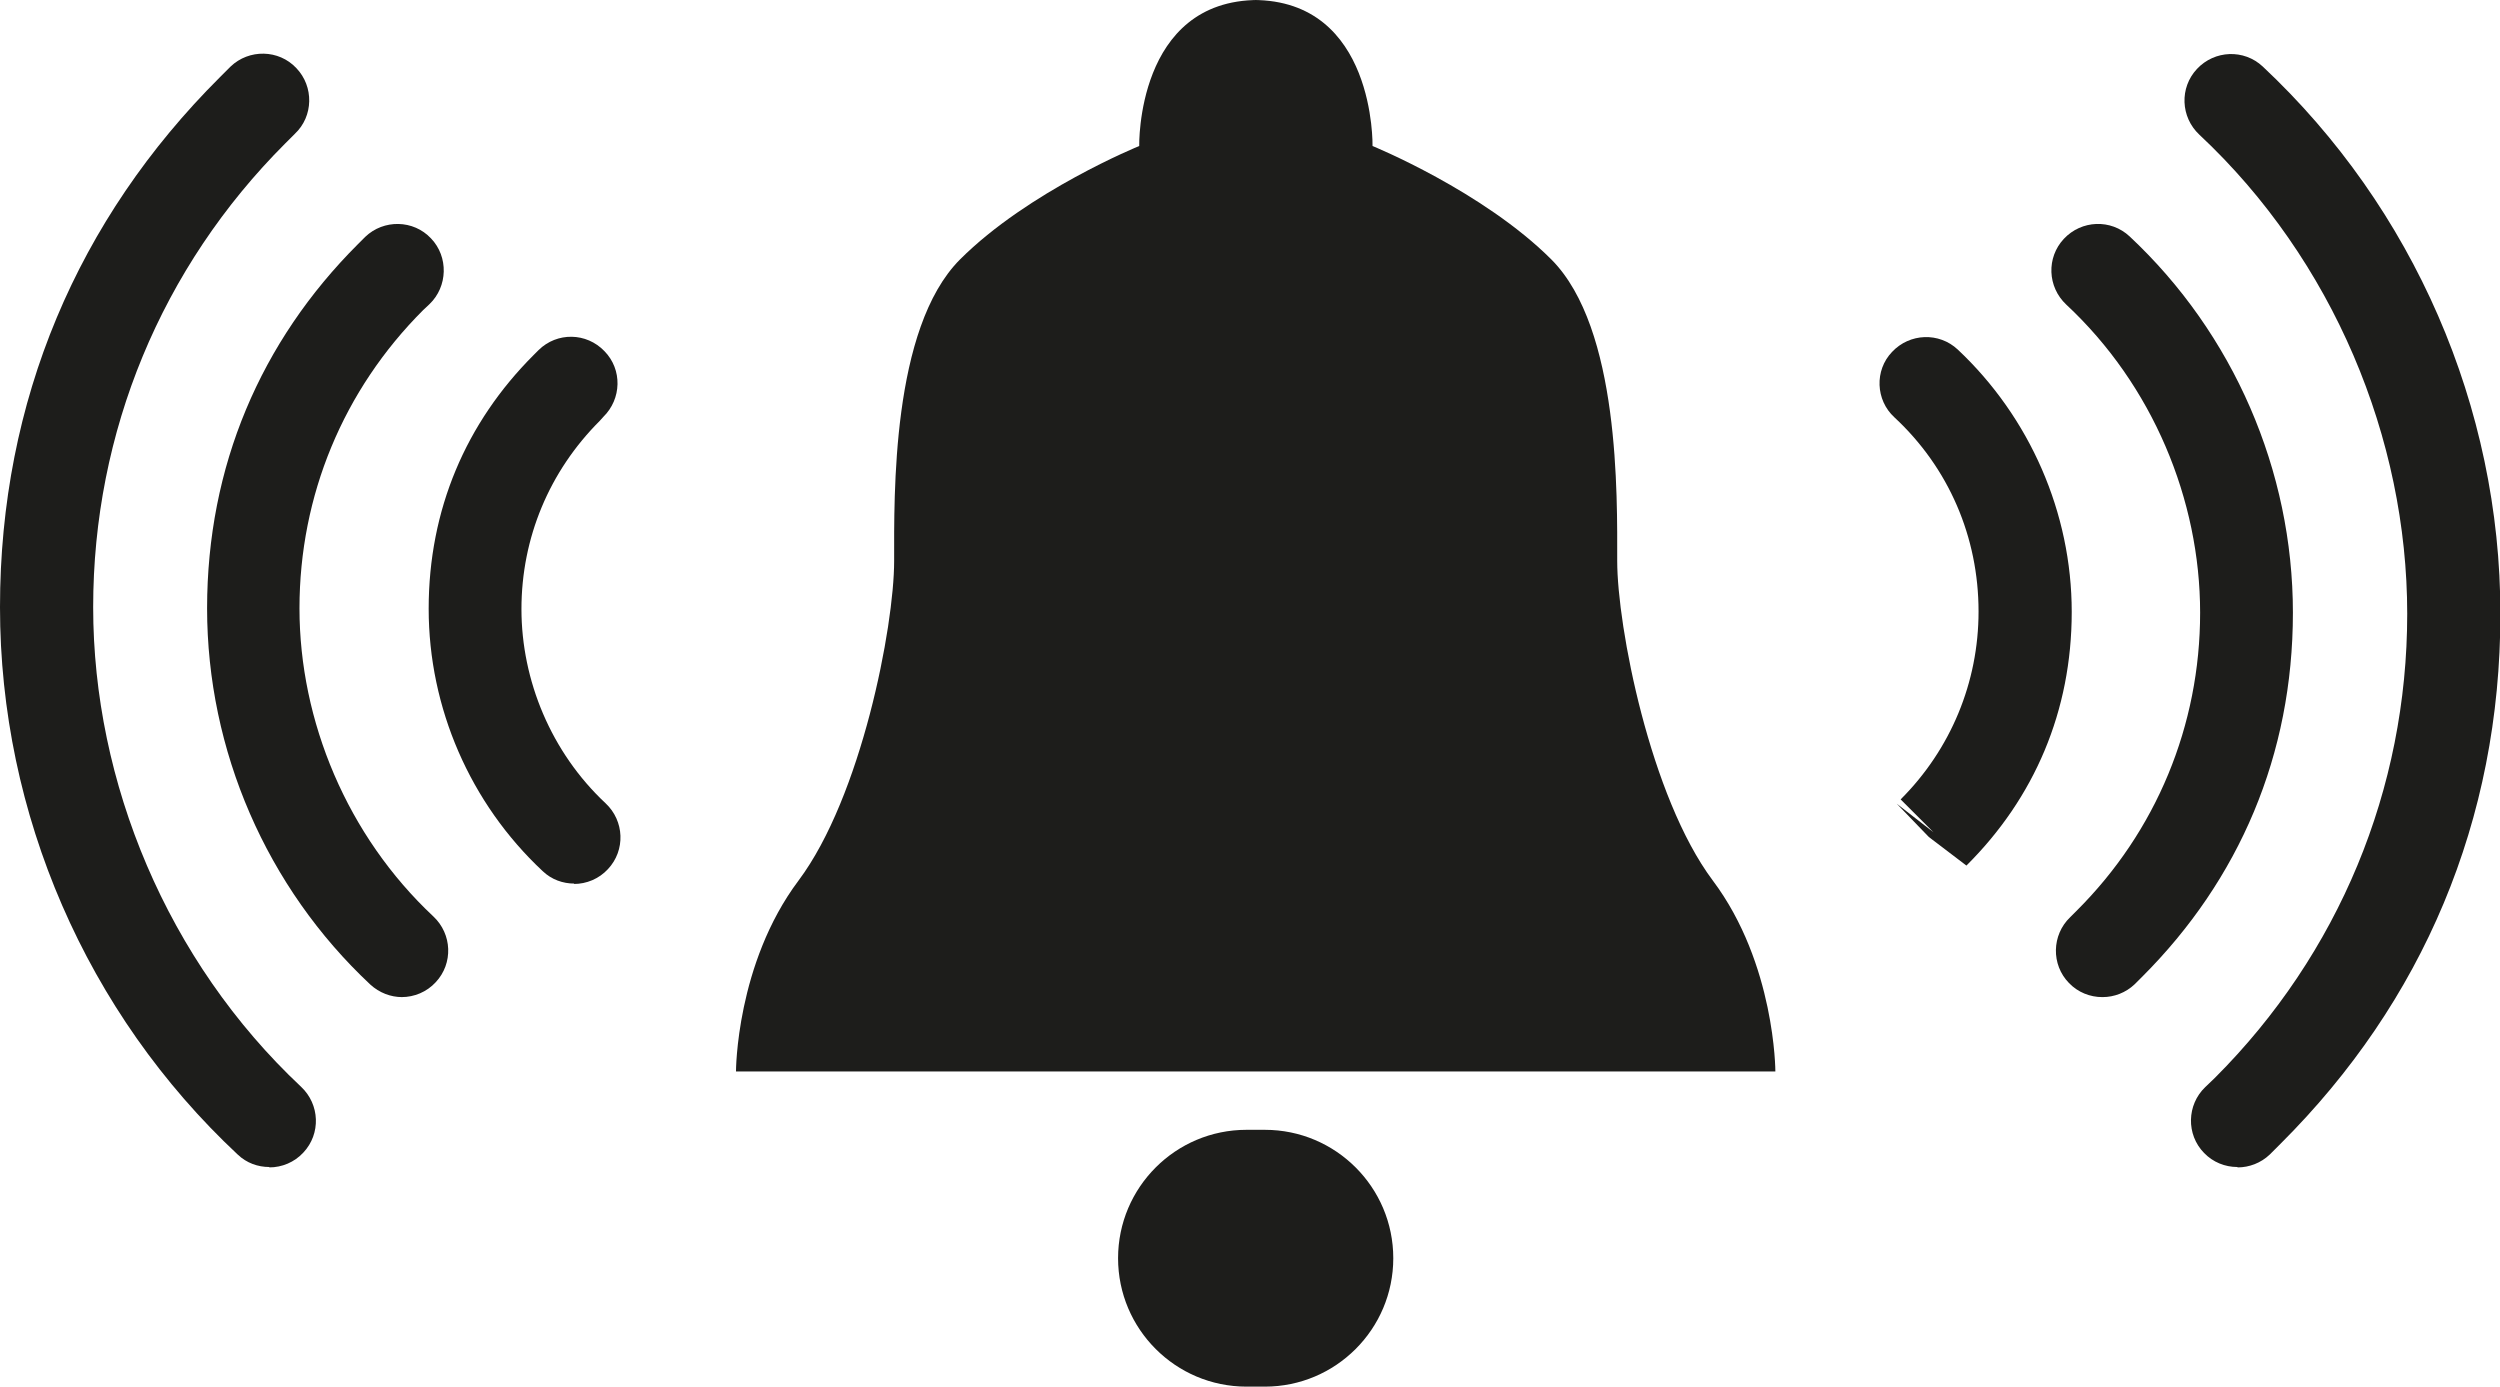
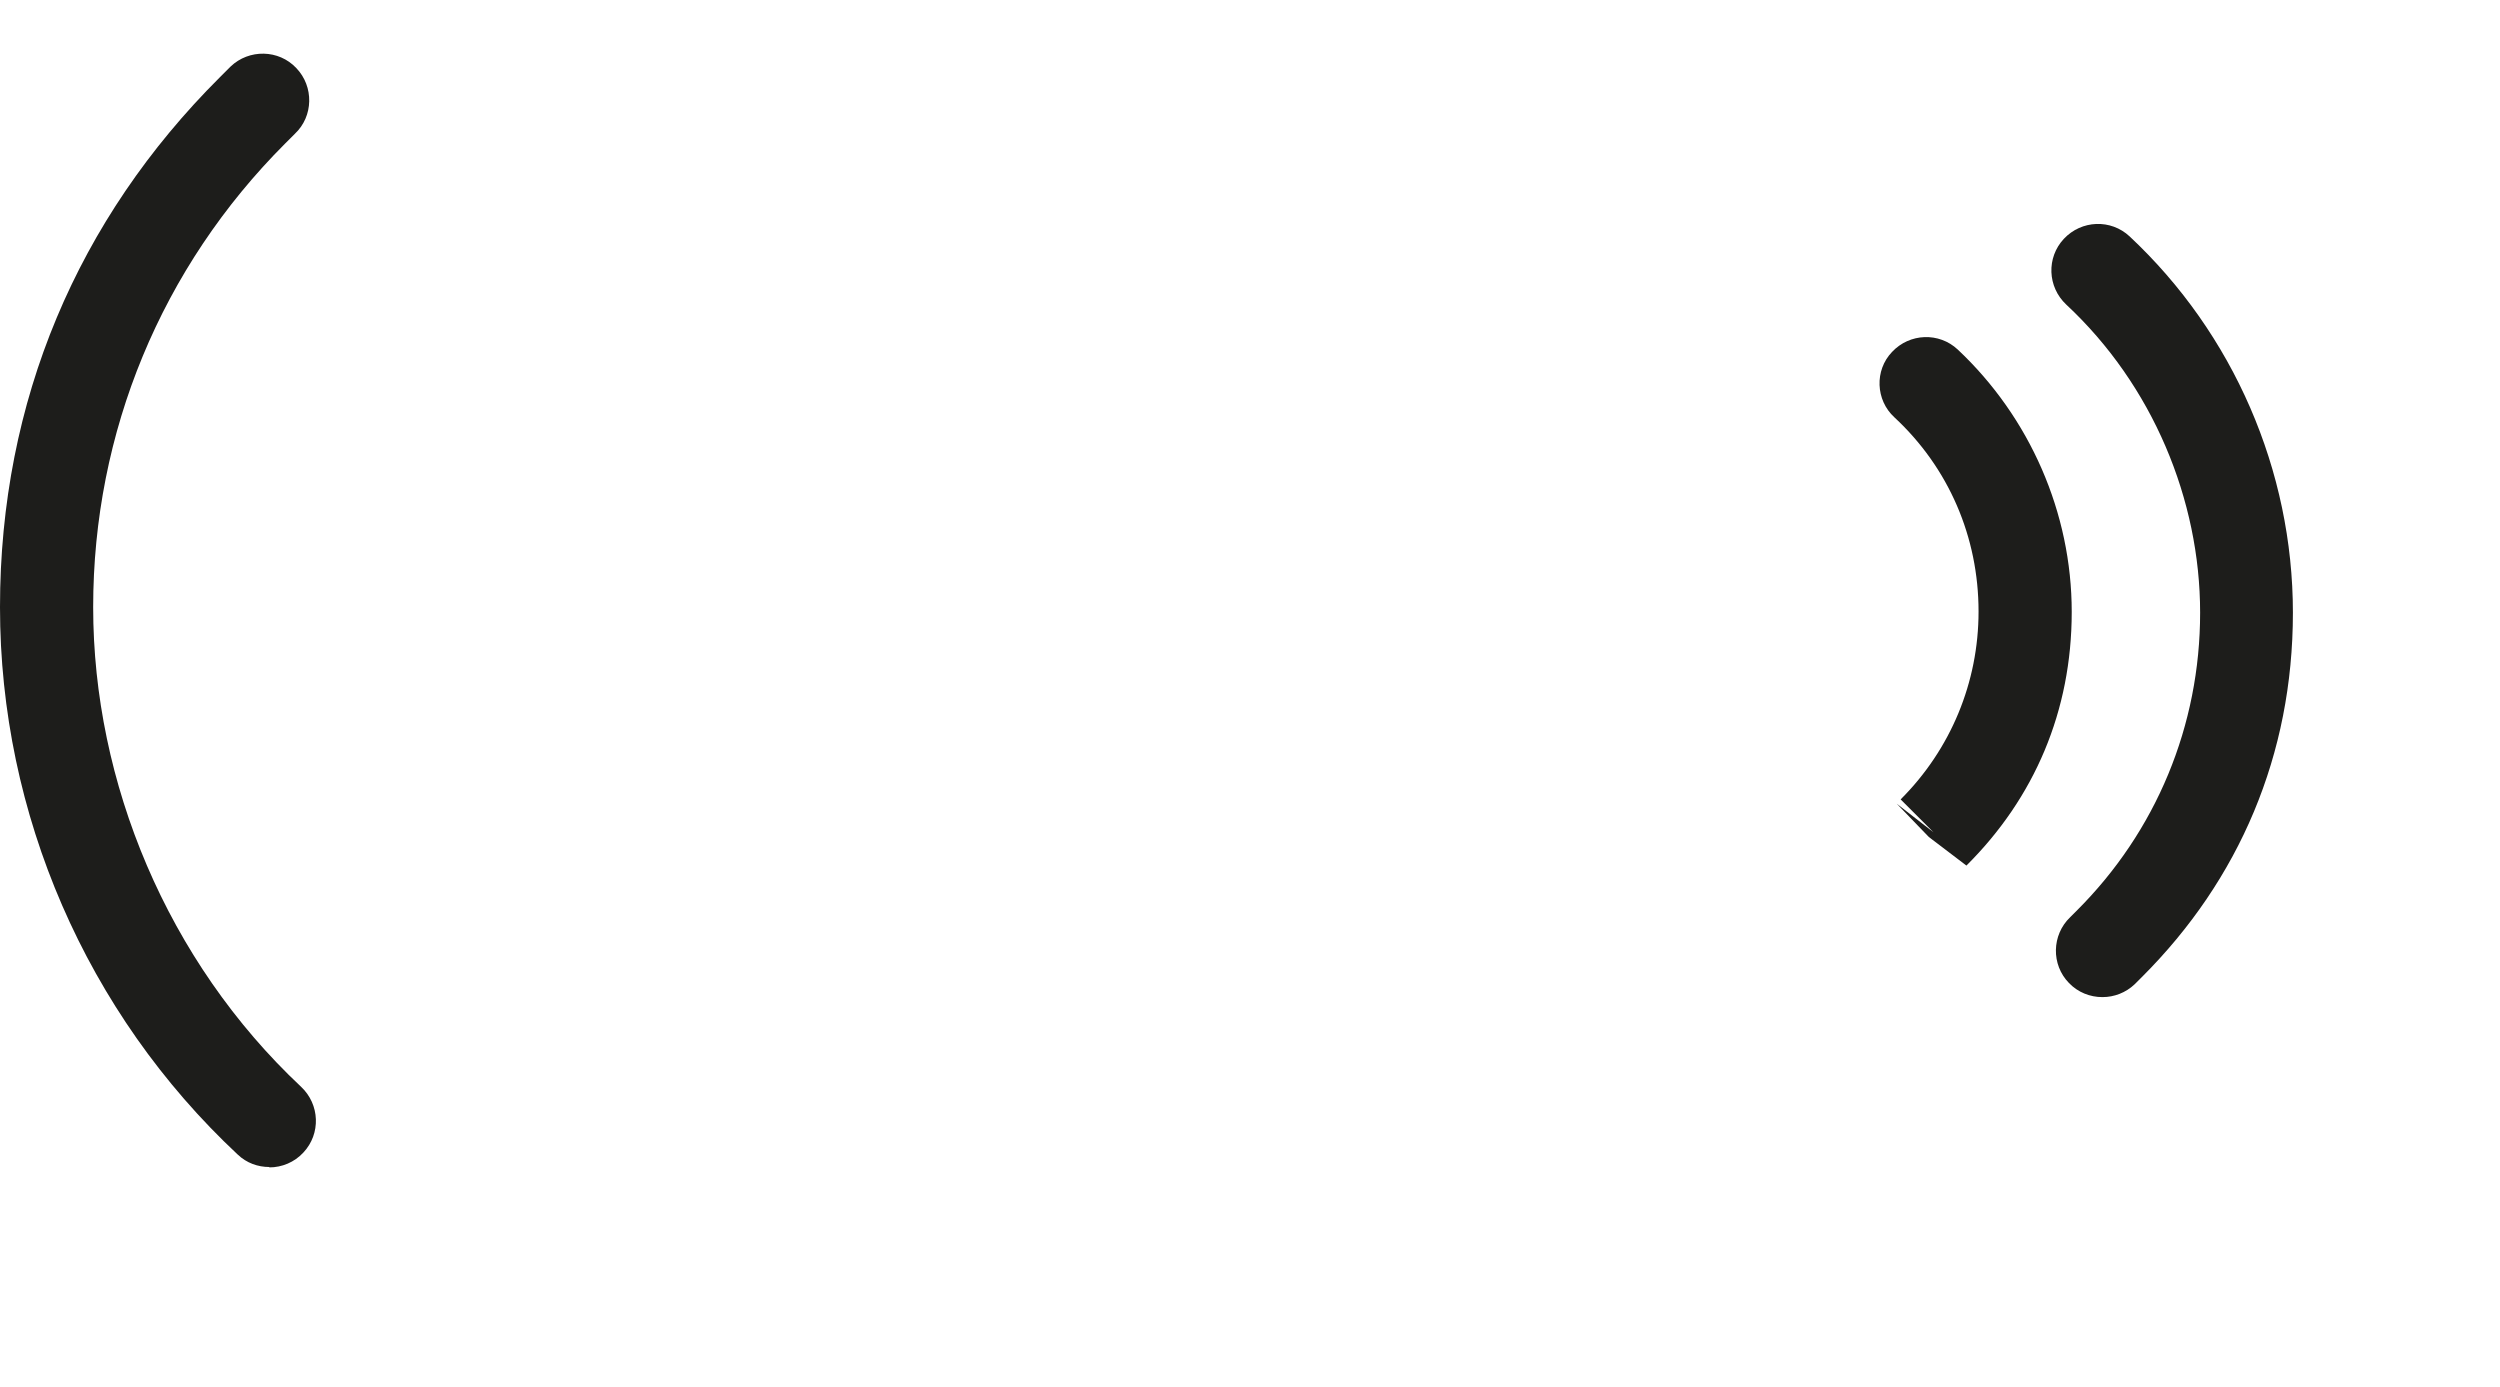
<svg xmlns="http://www.w3.org/2000/svg" id="Calque_1" data-name="Calque 1" viewBox="0 0 63.86 35.42">
  <defs>
    <style>
      .cls-1 {
        fill: #1d1d1b;
        stroke-width: 0px;
      }
    </style>
  </defs>
-   <path class="cls-1" d="m31.91,27.37h-13.11s0-2.75,1.6-4.88c1.6-2.14,2.44-6.48,2.44-8.16s-.07-5.94,1.68-7.7c1.75-1.75,4.58-2.9,4.58-2.9,0,0-.08-3.73,3.05-3.73h-.14c3.13,0,3.05,3.73,3.05,3.73,0,0,2.82,1.15,4.57,2.9,1.75,1.76,1.68,6.03,1.68,7.7s.84,6.02,2.44,8.16c1.6,2.13,1.6,4.88,1.6,4.88h-13.11" />
-   <path class="cls-1" d="m31.84,28.86c-1.81,0-3.28,1.47-3.28,3.28s1.47,3.28,3.28,3.28h.47c1.81,0,3.28-1.47,3.28-3.28s-1.47-3.28-3.28-3.28" />
  <path class="cls-1" d="m50.23,22.11l-.96-.73-.82-.85.94.73-.84-.84c1.28-1.28,1.99-2.99,1.99-4.8,0-1.9-.76-3.67-2.15-4.96-.48-.44-.51-1.2-.06-1.67.45-.48,1.2-.51,1.68-.06,1.84,1.73,2.91,4.17,2.91,6.7s-.95,4.75-2.69,6.48" />
  <path class="cls-1" d="m53.7,25.47c-.31,0-.62-.12-.85-.36-.46-.47-.44-1.23.03-1.68l.16-.16c2.04-2.03,3.16-4.74,3.16-7.62s-1.21-5.81-3.42-7.87c-.48-.45-.51-1.2-.06-1.68.45-.48,1.2-.51,1.68-.06,2.65,2.48,4.17,5.98,4.17,9.61s-1.37,6.82-3.85,9.3l-.19.19c-.23.22-.53.33-.82.33" />
-   <path class="cls-1" d="m57.15,29.81c-.31,0-.62-.12-.85-.36-.46-.47-.44-1.23.03-1.68l.25-.24c3.16-3.16,4.91-7.37,4.91-11.85s-1.89-9.04-5.31-12.24c-.48-.45-.51-1.2-.06-1.68.45-.48,1.2-.51,1.68-.06,3.85,3.61,6.07,8.7,6.07,13.98s-1.99,9.92-5.61,13.53l-.28.28c-.23.22-.53.33-.82.33" />
-   <path class="cls-1" d="m14.67,22.57c-.29,0-.58-.1-.81-.32-1.85-1.73-2.91-4.17-2.91-6.7s.95-4.75,2.68-6.48l.13-.13c.47-.46,1.22-.45,1.68.03.46.47.44,1.22-.03,1.68l-.09.1c-1.29,1.29-2,2.99-2,4.81s.76,3.66,2.15,4.96c.48.45.51,1.2.06,1.68-.23.25-.55.38-.87.38" />
-   <path class="cls-1" d="m10.27,25.47c-.29,0-.58-.11-.81-.32-2.65-2.48-4.17-5.98-4.17-9.61s1.37-6.82,3.85-9.3l.19-.19c.47-.45,1.23-.44,1.68.04.45.47.43,1.23-.04,1.68l-.16.15c-2.04,2.04-3.16,4.74-3.16,7.62s1.22,5.81,3.42,7.87c.48.45.51,1.2.06,1.68-.23.25-.55.38-.87.38" />
  <path class="cls-1" d="m6.88,29.81c-.29,0-.58-.1-.81-.32C2.21,25.88,0,20.79,0,15.51S1.99,5.59,5.61,1.98l.28-.28c.47-.45,1.23-.44,1.68.04.45.47.44,1.23-.04,1.68l-.24.24c-3.17,3.17-4.91,7.38-4.91,11.85s1.89,9.04,5.31,12.25c.48.45.51,1.2.06,1.68-.23.25-.55.38-.87.38" />
</svg>